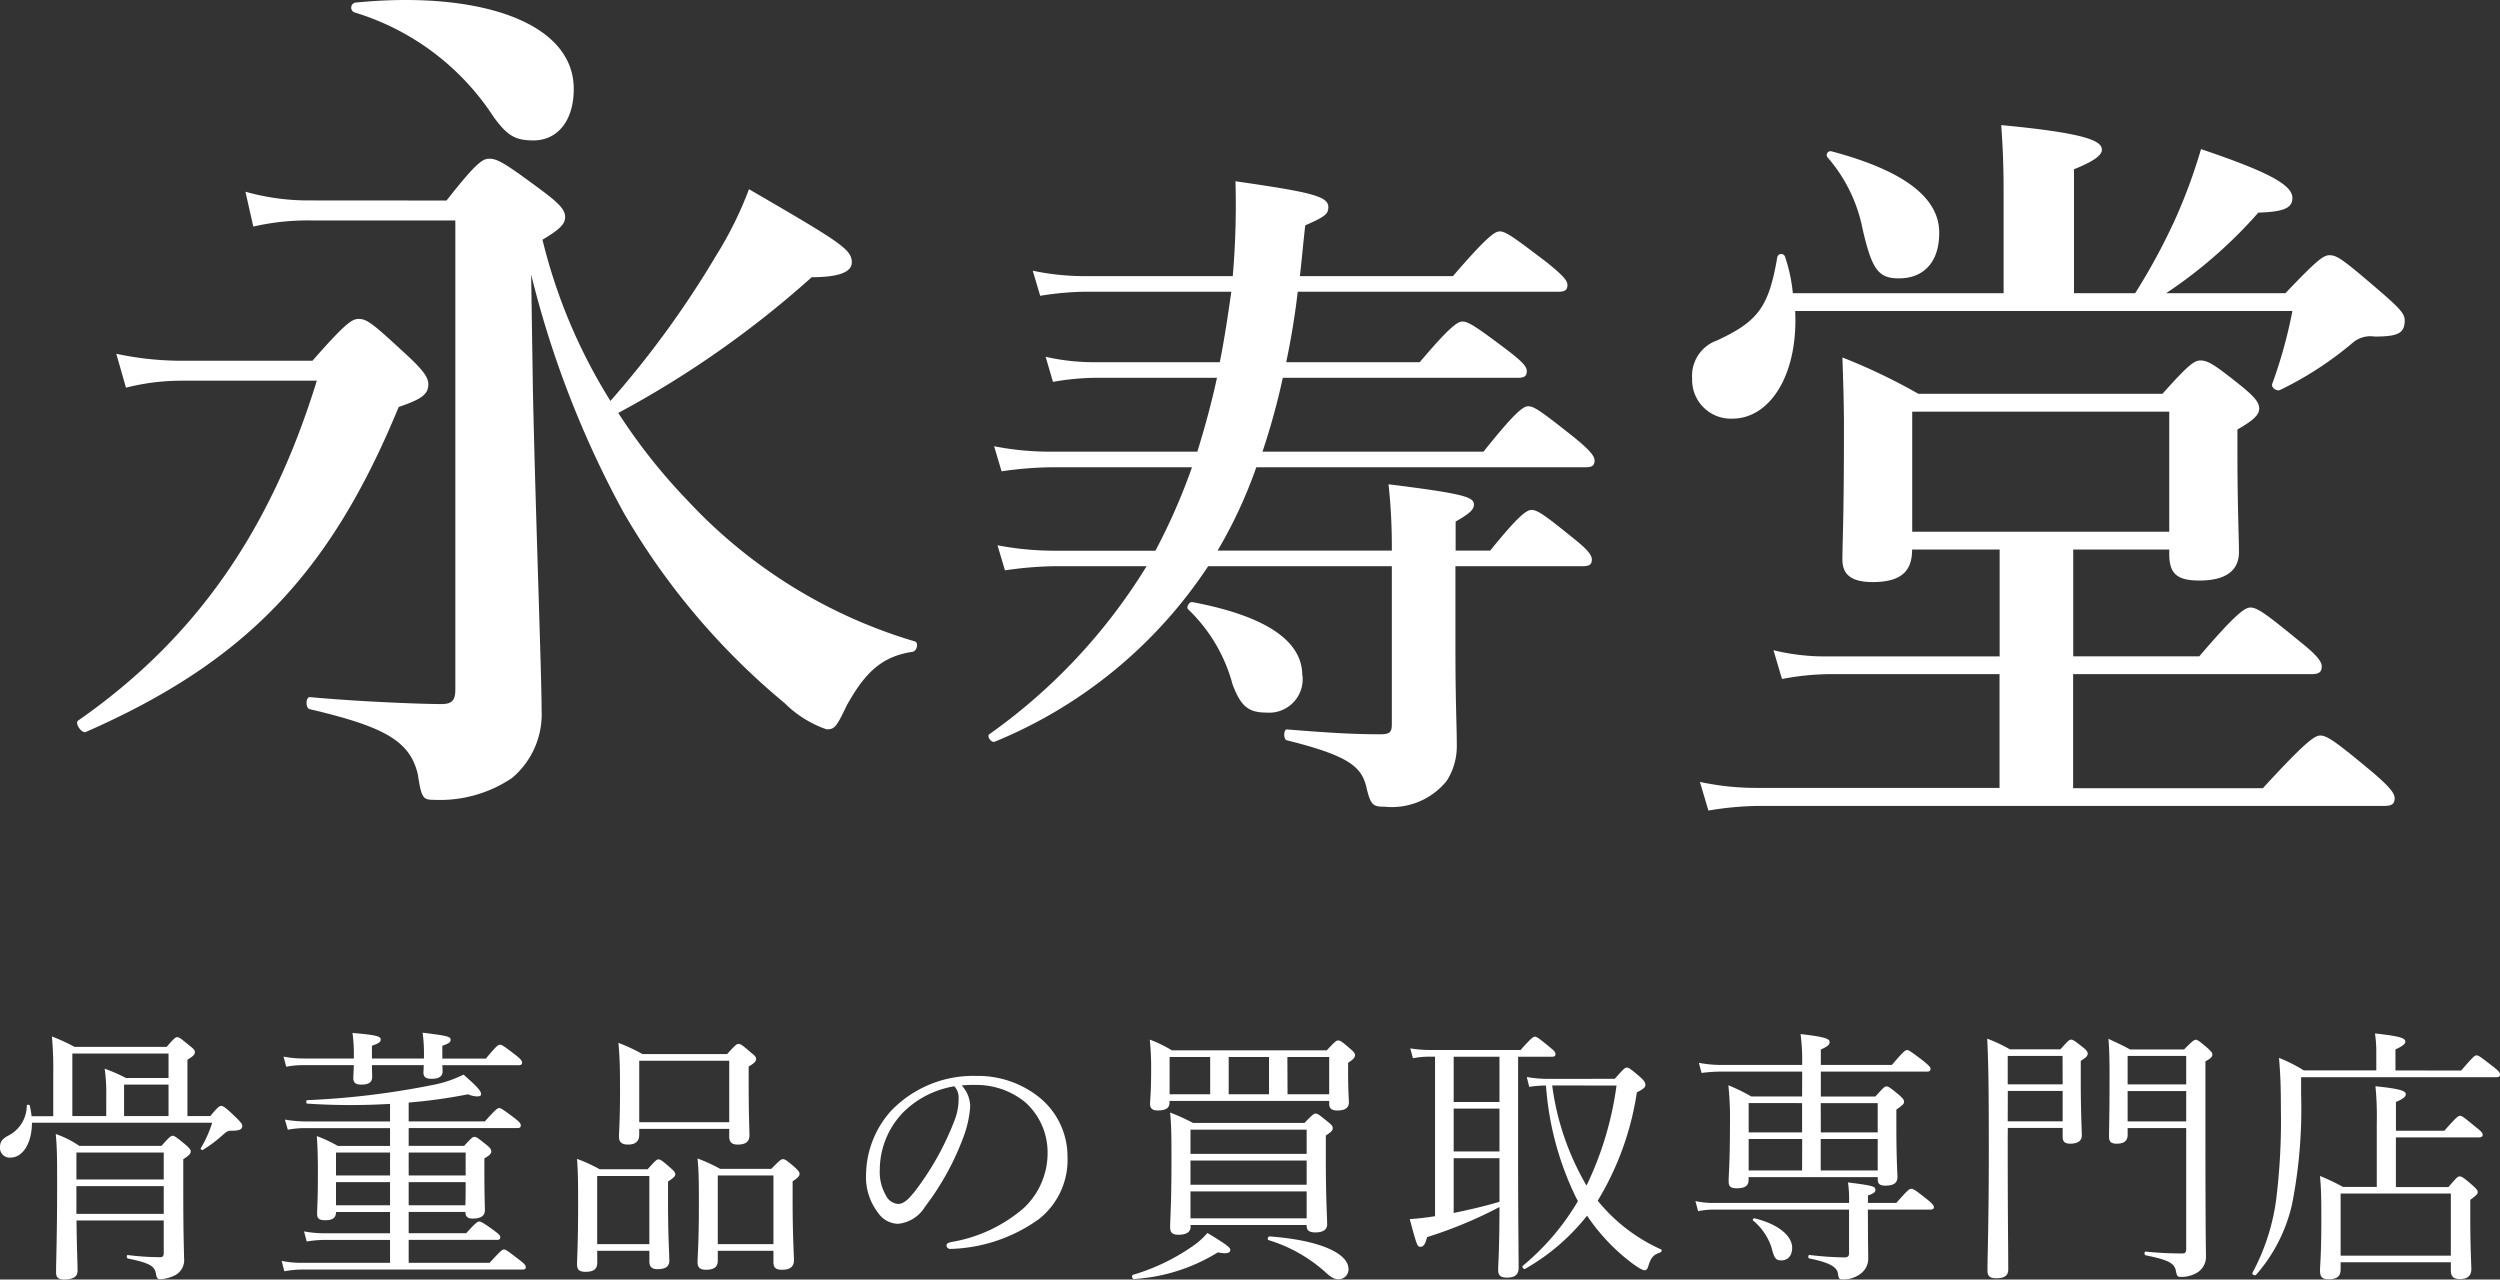
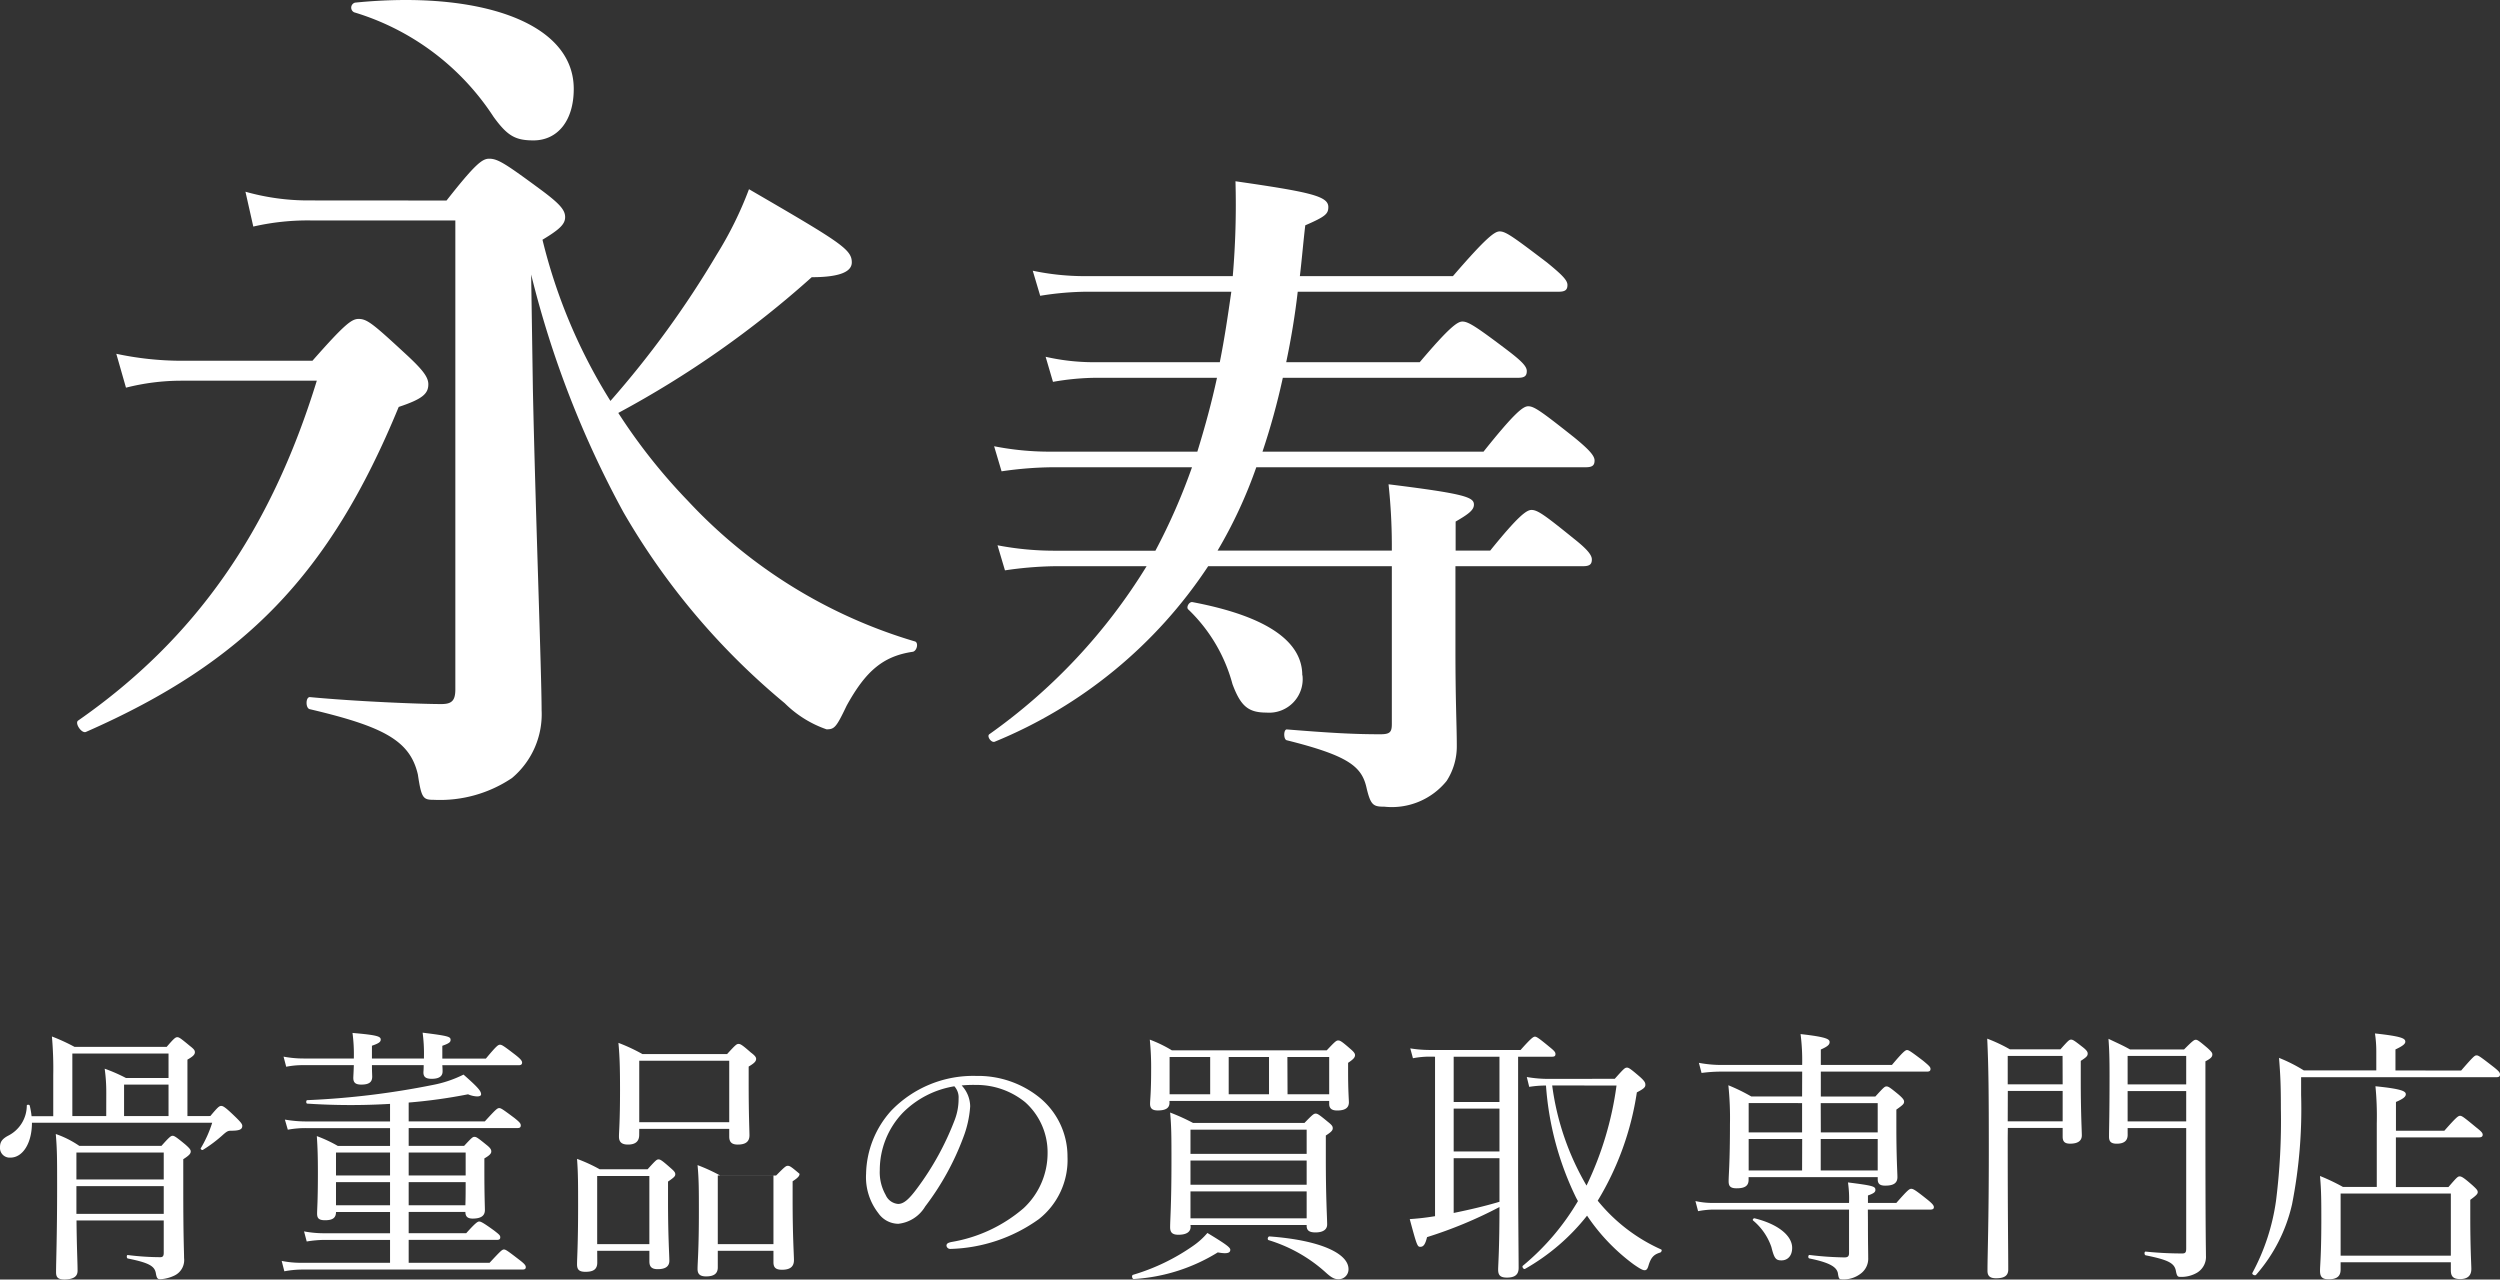
<svg xmlns="http://www.w3.org/2000/svg" width="103.29" height="52.866" viewBox="0 0 103.29 52.866">
  <rect x="0" y="0" width="103.29" height="52.866" fill="#333333" stroke="none" />
  <g id="logo" transform="translate(-27.495 -32.047)">
    <g id="Group_1" data-name="Group 1" transform="translate(-9 -7.034)">
      <path id="Path_1125" data-name="Path 1125" d="M10.3-21.672a9.511,9.511,0,0,1-2.664-.36l.324,1.44a10.037,10.037,0,0,1,2.448-.252h5.9V-1.476c0,.468-.144.612-.576.612-.9,0-3.528-.108-5.436-.288-.18,0-.18.468,0,.5,3.06.72,4.14,1.3,4.464,2.7.144.972.216,1.044.648,1.044a5.332,5.332,0,0,0,3.24-.9A3.442,3.442,0,0,0,19.872-.612c0-1.512-.252-8.136-.36-13.248l-.072-4.752a40.869,40.869,0,0,0,3.816,9.828A29.187,29.187,0,0,0,29.916-.9,4.569,4.569,0,0,0,31.644.18c.324,0,.4-.072.828-.972.792-1.44,1.512-2.052,2.736-2.232.18-.036.252-.4.072-.432a20.91,20.91,0,0,1-9.36-5.8,23.691,23.691,0,0,1-2.88-3.636A41,41,0,0,0,31.032-18.5c1.224,0,1.656-.252,1.656-.612,0-.54-.468-.828-4.248-3.024a15.227,15.227,0,0,1-1.332,2.7,40.064,40.064,0,0,1-4.392,6.048,22.6,22.6,0,0,1-2.808-6.66c.72-.432.936-.648.936-.936s-.216-.54-.936-1.08c-1.512-1.116-1.836-1.332-2.2-1.332-.288,0-.576.216-1.764,1.728ZM21.2-26.28c0-2.808-4.032-4.068-9.036-3.564a.214.214,0,0,0-.036.4,10.474,10.474,0,0,1,5.76,4.32c.576.792.9.972,1.656.972C20.52-24.156,21.2-24.948,21.2-26.28ZM4.968-15.048A12.959,12.959,0,0,1,2.3-15.336l.4,1.4a9.29,9.29,0,0,1,2.268-.288h5.616C8.676-8.028,5.58-3.564.72-.18c-.144.108.144.54.324.468C7.6-2.592,11.124-6.228,13.968-13.14c.972-.324,1.224-.54,1.224-.936,0-.288-.216-.576-.828-1.152-1.44-1.332-1.692-1.548-2.052-1.548-.288,0-.576.216-1.908,1.728Z" transform="translate(39 69.034)" fill="#fff" />
-       <path id="Path_1127" data-name="Path 1127" d="M17.152-9.248H21.12v.192c0,.832.352,1.088,1.248,1.088C23.424-7.968,24-8.352,24-9.152c0-.512-.064-1.984-.064-4.192v-.864c.672-.384.9-.608.9-.864s-.192-.48-.7-.9c-1.12-.9-1.408-1.088-1.728-1.088-.256,0-.512.192-1.568,1.376H10.752a24.178,24.178,0,0,0-3.136-1.5c.032.96.064,1.92.064,2.88,0,3.9-.064,4.7-.064,5.472,0,.576.32.928,1.248.928,1.216,0,1.632-.48,1.632-1.344h3.616v4.416H6.88a8.988,8.988,0,0,1-2.112-.256L5.12-3.9A11.072,11.072,0,0,1,7.008-4.1h7.1v4.7H4.064A11.024,11.024,0,0,1,1.728.352L2.08,1.536a13.2,13.2,0,0,1,2.08-.192H30.016c.32,0,.416-.1.416-.32S30.176.512,29.5-.064c-1.5-1.248-1.856-1.5-2.144-1.5-.224,0-.608.256-2.368,2.176h-7.84V-4.1h9.856c.32,0,.416-.1.416-.32s-.256-.512-.9-1.024c-1.408-1.152-1.76-1.408-2.048-1.408-.224,0-.608.256-2.112,2.016H17.152Zm3.968-.736H10.5v-4.96H21.12ZM5.568-19.84a6.666,6.666,0,0,0-.32-1.5.167.167,0,0,0-.32,0c-.352,2.048-.768,2.656-2.5,3.456A1.543,1.543,0,0,0,1.408-16.32a1.6,1.6,0,0,0,1.664,1.664c1.536,0,2.72-1.792,2.592-4.448H26.208a19.666,19.666,0,0,1-.832,3.008c-.064.16.192.32.32.256A14.181,14.181,0,0,0,28.7-17.792a1.12,1.12,0,0,1,.9-.256c.96,0,1.248-.128,1.248-.672,0-.256-.192-.48-.928-1.12-1.6-1.376-1.856-1.568-2.176-1.568-.256,0-.512.192-1.824,1.568H20.992A19.332,19.332,0,0,0,24.8-23.168c1.056-.032,1.408-.192,1.408-.608,0-.544-1.024-1.088-3.776-2.016a22.362,22.362,0,0,1-1.088,2.944,25.818,25.818,0,0,1-1.632,3.008H17.184v-5.12c.8-.32,1.152-.576,1.152-.8,0-.32-.384-.672-4.16-1.024.064.8.1,1.728.1,2.72v4.224Zm6.048-2.5c0-1.44-1.44-2.56-4.448-3.36a.157.157,0,0,0-.16.256A6.367,6.367,0,0,1,8.448-22.5c.384,1.664.64,2.048,1.5,2.048C10.88-20.448,11.616-21.024,11.616-22.336Z" transform="translate(105 71.034)" fill="#fff" />
      <path id="Path_1126" data-name="Path 1126" d="M18-7.56v6.524c0,.336-.084.42-.476.42-1.12,0-2.072-.056-3.864-.2-.14,0-.14.42,0,.448,2.576.644,3.108,1.092,3.3,1.988.168.7.28.756.728.756a2.91,2.91,0,0,0,2.576-1.064,2.629,2.629,0,0,0,.42-1.456c0-.868-.056-1.764-.056-3.948V-7.56H25.9c.28,0,.364-.084.364-.28s-.224-.448-.756-.868c-1.176-.952-1.484-1.176-1.736-1.176-.2,0-.532.224-1.708,1.68H20.636v-1.2c.532-.308.756-.476.756-.7,0-.308-.364-.448-3.528-.84A23.826,23.826,0,0,1,18-8.484v.28h-7.2a19.233,19.233,0,0,0,1.6-3.444H26.012c.28,0,.364-.084.364-.28s-.224-.448-.84-.952c-1.344-1.064-1.652-1.288-1.9-1.288-.2,0-.532.224-1.848,1.876H12.656a28.962,28.962,0,0,0,.84-3.052h9.716c.28,0,.364-.084.364-.28s-.224-.42-.812-.868c-1.26-.952-1.6-1.176-1.848-1.176-.2,0-.532.224-1.764,1.68H13.636c.2-.952.364-1.932.476-2.912h10.78c.28,0,.364-.084.364-.28s-.224-.42-.84-.924c-1.4-1.064-1.708-1.288-1.96-1.288-.2,0-.532.224-1.932,1.848H14.2c.084-.7.14-1.4.224-2.1.84-.364.952-.476.952-.756,0-.448-.728-.616-3.836-1.064a34.562,34.562,0,0,1-.112,3.92H5.292a10.384,10.384,0,0,1-2.128-.224l.308,1.036A12.5,12.5,0,0,1,5.348-18.9h6.02c-.14.98-.28,1.932-.476,2.912H5.656a8.936,8.936,0,0,1-1.96-.224L4-15.176a10.6,10.6,0,0,1,1.736-.168h5.04c-.224,1.036-.5,2.044-.812,3.052H3.836a11.88,11.88,0,0,1-2.268-.224l.308,1.036a15.345,15.345,0,0,1,2.1-.168H9.744A25.173,25.173,0,0,1,8.232-8.2h-4.2a12.422,12.422,0,0,1-2.324-.224l.308,1.036A15.311,15.311,0,0,1,4.088-7.56h3.78a23.63,23.63,0,0,1-6.5,6.944c-.112.084.084.364.224.308a19.349,19.349,0,0,0,8.82-7.252Zm-3.7,4.508c0-1.316-1.288-2.408-4.536-3.024-.14-.028-.28.224-.168.308a6.661,6.661,0,0,1,1.82,3.08c.336.9.644,1.176,1.4,1.176A1.385,1.385,0,0,0,14.308-3.052Z" transform="translate(76 70.034)" fill="#fff" />
    </g>
-     <path id="Path_1128" data-name="Path 1128" d="M8.239-5.841V-8.173c.231-.132.308-.209.308-.308,0-.077-.044-.132-.2-.253C7.975-9.042,7.9-9.1,7.821-9.1s-.143.055-.44.4H3.575A7.921,7.921,0,0,0,2.64-9.13a15.245,15.245,0,0,1,.055,1.6v1.694H1.8a3.365,3.365,0,0,0-.077-.44c-.011-.044-.121-.044-.121,0A1.4,1.4,0,0,1,.825-5.027c-.242.132-.33.253-.33.473a.4.4,0,0,0,.429.429c.517,0,.891-.605.891-1.441H9.262A4.892,4.892,0,0,1,8.789-4.51c-.022.033.055.088.088.066a5.631,5.631,0,0,0,.858-.649c.143-.121.187-.143.308-.143.352,0,.462-.055.462-.2,0-.077-.066-.154-.242-.33-.418-.407-.539-.495-.627-.495s-.154.066-.451.418Zm-3.355,0h-1.4V-8.426H7.458v1.012H5.7a6.885,6.885,0,0,0-.88-.385,7.046,7.046,0,0,1,.066,1.012Zm.737,0v-1.3H7.458v1.3ZM7.26-1.529V-.187c0,.132-.044.176-.143.176A11.012,11.012,0,0,1,5.775-.1c-.055-.011-.055.132,0,.143C6.71.231,6.9.374,6.941.693,6.974.847,7,.9,7.117.9A1.565,1.565,0,0,0,7.678.759.709.709,0,0,0,8.1.022c0-.3-.033-.759-.033-2.86V-4.059c.242-.154.308-.231.308-.319,0-.066-.033-.121-.22-.286-.385-.319-.462-.363-.528-.363s-.132.044-.462.418H3.773A4.023,4.023,0,0,0,2.8-5.1c.055.66.055,1,.055,2.211,0,1.98-.044,3.08-.044,3.5,0,.22.088.3.363.3C3.542.9,3.7.781,3.7.55c0-.363-.033-.9-.044-2.079ZM3.652-2.948H7.26V-1.8H3.652ZM7.26-3.223H3.652V-4.334H7.26ZM19.723-1.881c0,.187.088.275.3.275.352,0,.506-.121.506-.352,0-.143-.022-.6-.022-1.628v-.506c.231-.132.286-.209.286-.286s-.033-.143-.2-.275c-.352-.286-.418-.33-.495-.33s-.121.044-.429.374H17.38v-.737h4.488c.11,0,.143-.033.143-.11s-.044-.132-.264-.308c-.473-.352-.55-.407-.627-.407s-.143.055-.594.55H17.38V-6.4a21.994,21.994,0,0,0,2.453-.341,1.032,1.032,0,0,0,.374.088c.11,0,.165-.033.165-.088,0-.143-.154-.308-.726-.814a4.854,4.854,0,0,1-1.276.429,33.4,33.4,0,0,1-5.181.627c-.055,0-.055.143,0,.143a27.278,27.278,0,0,0,3.421.011v.726H13.156a5.228,5.228,0,0,1-.891-.077l.121.418a3.97,3.97,0,0,1,.77-.066H16.61v.737H14.454a5.71,5.71,0,0,0-.869-.407c.033.506.044.858.044,1.518,0,1.177-.033,1.485-.033,1.683s.077.275.33.275c.3,0,.451-.088.451-.341H16.61V-1H13.882a4.431,4.431,0,0,1-.825-.077l.11.418a4.664,4.664,0,0,1,.726-.066H16.61V.22H12.991a4.007,4.007,0,0,1-.858-.077l.11.429A4.026,4.026,0,0,1,13,.5h9.075c.11,0,.143-.033.143-.1s-.044-.132-.264-.3c-.473-.363-.561-.429-.638-.429s-.143.066-.594.55H17.38V-.726h3.641c.11,0,.143-.033.143-.11s-.055-.121-.253-.275c-.44-.319-.55-.374-.616-.374s-.154.055-.539.484H17.38v-.88ZM17.38-2.156v-.957h2.354c0,.319,0,.638-.011.957Zm2.354-1.232H17.38v-.946h2.354ZM16.61-4.334v.946H14.377v-.946ZM14.377-3.113H16.61v.957H14.377Zm7.546-4.829c.11,0,.143-.044.143-.11s-.055-.143-.264-.308c-.5-.385-.572-.429-.649-.429s-.143.044-.583.572h-1.8v-.528c.286-.1.341-.154.341-.242,0-.132-.066-.165-1.155-.3a6.451,6.451,0,0,1,.055.979v.088H15.862v-.528c.3-.1.363-.165.363-.253,0-.132-.143-.187-1.166-.275a6.8,6.8,0,0,1,.055,1.056H13.035a4.431,4.431,0,0,1-.825-.077l.11.418a3.453,3.453,0,0,1,.715-.066h2.079c-.011.33-.022.473-.022.528,0,.2.1.275.33.275.319,0,.451-.1.451-.33,0-.055-.011-.209-.011-.473H18c0,.187-.011.264-.011.3,0,.187.1.264.341.264.3,0,.451-.1.451-.308,0-.033,0-.121-.011-.253Zm4.983,2.629h3.718v.319c0,.231.11.33.352.33.341,0,.484-.132.484-.385,0-.187-.033-.836-.033-2.145v-.693c.242-.143.308-.22.308-.319,0-.066-.044-.132-.22-.264-.363-.319-.429-.352-.506-.352s-.121.033-.473.418h-3.5a7.311,7.311,0,0,0-.99-.462c.055.594.066,1.089.066,1.958,0,1.309-.044,1.7-.044,1.914s.1.33.374.33q.462,0,.462-.4Zm3.718-.275H26.906V-8.129h3.718ZM30.151-.275h2.3V.2c0,.22.1.308.352.308.33,0,.495-.121.495-.4,0-.209-.055-.979-.055-2.464v-.792c.242-.154.286-.231.286-.308s-.044-.121-.2-.275c-.352-.3-.407-.33-.484-.33s-.121.033-.484.4H30.25a7.3,7.3,0,0,0-.935-.429c.055.583.055,1.056.055,1.947,0,1.562-.055,2.079-.055,2.343,0,.22.11.308.352.308.319,0,.484-.11.484-.374Zm2.3-.275h-2.3V-3.388h2.3Zm-7.282.275h2.156v.44c0,.22.1.319.341.319.319,0,.484-.11.484-.352,0-.22-.055-.99-.055-2.475v-.792c.242-.165.3-.22.3-.3s-.044-.132-.209-.275c-.341-.3-.407-.341-.484-.341s-.121.044-.451.407h-1.98a6.572,6.572,0,0,0-.935-.429c.044.583.044,1.056.044,1.958,0,1.606-.044,2.123-.044,2.4,0,.231.1.308.352.308.319,0,.484-.1.484-.385ZM27.324-.55H25.168V-3.366h2.156Zm12.9-6.556a4.788,4.788,0,0,1,.583-.022,3.186,3.186,0,0,1,2.046.715,2.776,2.776,0,0,1,.924,2.1,3.107,3.107,0,0,1-.99,2.277A6.114,6.114,0,0,1,39.8-.638c-.143.033-.2.066-.2.154a.155.155,0,0,0,.154.132,6.565,6.565,0,0,0,3.663-1.232A3.11,3.11,0,0,0,44.6-4.158a3.14,3.14,0,0,0-1.221-2.5A4.046,4.046,0,0,0,40.832-7.5a4.7,4.7,0,0,0-3.52,1.441,4,4,0,0,0-1.034,2.6,2.416,2.416,0,0,0,.506,1.628,1.015,1.015,0,0,0,.825.44,1.473,1.473,0,0,0,1.111-.715,11.077,11.077,0,0,0,1.573-2.849,4.394,4.394,0,0,0,.286-1.287A1.286,1.286,0,0,0,40.227-7.106Zm-.3.033a.682.682,0,0,1,.176.506,2.407,2.407,0,0,1-.154.869,11.688,11.688,0,0,1-1.573,2.86c-.319.429-.539.627-.77.627a.617.617,0,0,1-.517-.374,1.9,1.9,0,0,1-.242-1.023,3.429,3.429,0,0,1,.957-2.376A3.882,3.882,0,0,1,39.93-7.073Zm8.888.605h6.6v.121c0,.187.1.275.33.275.33,0,.484-.11.484-.341,0-.11-.033-.462-.033-1.265v-.363c.231-.154.286-.231.286-.319,0-.066-.044-.132-.2-.264-.352-.308-.418-.341-.495-.341s-.121.033-.473.407h-6.4A5.342,5.342,0,0,0,48-9a11.571,11.571,0,0,1,.055,1.287c0,.9-.044,1.21-.044,1.364,0,.187.088.275.319.275.33,0,.484-.1.484-.319Zm4.873-1.815h1.727v1.54H53.691Zm-.759,0v1.54H51.26v-1.54Zm-2.431,0v1.54H48.818v-1.54Zm-.814,6.941h4.8v.033c0,.187.1.275.363.275.319,0,.484-.121.484-.33,0-.264-.055-1.067-.055-2.717v-.957c.242-.154.286-.22.286-.3s-.033-.132-.2-.264c-.363-.3-.429-.341-.506-.341s-.132.044-.462.385H49.786a8.24,8.24,0,0,0-.946-.429c.055.605.055,1.045.055,2.035,0,1.76-.055,2.387-.055,2.706,0,.209.088.308.341.308.341,0,.506-.121.506-.33Zm0-2.662h4.8v1h-4.8Zm4.8-.275h-4.8v-1h4.8Zm-4.8,1.551h4.8v1.111h-4.8ZM55.8.9A.409.409,0,0,0,56.21.484c0-.649-1.166-1.2-3.267-1.353-.066,0-.1.132-.033.154A6.205,6.205,0,0,1,55.264.616C55.506.836,55.627.9,55.8.9ZM47.344.891a7.448,7.448,0,0,0,3.465-1.1c.418.077.517.011.517-.11,0-.1-.22-.253-.946-.693a3.041,3.041,0,0,1-.583.528,8.571,8.571,0,0,1-2.486,1.2C47.234.737,47.267.9,47.344.891ZM59.785-8.294v6.589c-.473.077-.759.1-1.045.121.3,1.122.319,1.144.44,1.144s.2-.088.275-.4a17.906,17.906,0,0,0,2.992-1.243c0,1.749-.055,2.4-.055,2.585,0,.231.088.33.363.33.341,0,.484-.132.484-.4,0-.528-.022-2.233-.022-4.5V-8.294h1.4c.11,0,.143-.033.143-.11s-.044-.132-.253-.3c-.44-.363-.528-.418-.594-.418s-.154.055-.594.55H59.554a5.123,5.123,0,0,1-.792-.066l.11.407a3.738,3.738,0,0,1,.671-.066Zm.77,2.145h1.892v1.771H60.555Zm1.892-.275H60.555v-1.87h1.892ZM60.555-4.1h1.892v1.8c-.627.187-1.254.33-1.892.462Zm4-3.278a5.277,5.277,0,0,1-.979-.077l.1.407a4.318,4.318,0,0,1,.693-.055,12.556,12.556,0,0,0,1.243,4.631c.022.044.055.1.077.143A10.115,10.115,0,0,1,63.415.341c-.055.044.033.165.088.132a8.763,8.763,0,0,0,2.563-2.2A8.109,8.109,0,0,0,67.991.286c.253.176.374.242.451.242s.121-.044.165-.2c.1-.33.22-.451.473-.528.055-.011.1-.11.044-.132a7.108,7.108,0,0,1-2.618-2.013A12.062,12.062,0,0,0,68.123-6.82c.275-.143.352-.209.352-.308,0-.077-.011-.143-.22-.33-.407-.352-.473-.385-.539-.385-.088,0-.132.044-.506.462Zm2.728.275A13.715,13.715,0,0,1,66.044-2.97a11.014,11.014,0,0,1-1.419-4.136Zm7.667.451h-2.1a7.52,7.52,0,0,0-.946-.462,13.012,13.012,0,0,1,.066,1.606c0,1.617-.055,2.079-.055,2.365,0,.209.088.286.33.286.341,0,.495-.1.495-.352v-.11h5.335v.088c0,.187.088.264.308.264.352,0,.506-.11.506-.352,0-.187-.044-.792-.044-2.09v-.7c.286-.2.319-.242.319-.33,0-.066-.044-.132-.22-.286-.363-.3-.429-.341-.506-.341s-.121.044-.462.418H75.724V-7.678h4.389c.1,0,.143-.033.143-.11s-.055-.132-.308-.341c-.506-.385-.594-.44-.66-.44s-.154.055-.627.616H75.724v-.638c.3-.132.363-.209.363-.308,0-.121-.121-.209-1.2-.33a8.511,8.511,0,0,1,.066,1.276H71.632a5.043,5.043,0,0,1-.946-.088l.11.418a6.242,6.242,0,0,1,.869-.055h3.289Zm0,3.058H72.743v-1.3h2.211Zm.77,0v-1.3h2.354v1.3Zm0-2.783h2.354v1.21H75.724Zm-.77,0v1.21H72.743V-6.38Zm2.717,4.4h2.574c.11,0,.154-.033.154-.1s-.055-.143-.275-.319c-.5-.4-.583-.44-.66-.44s-.143.044-.616.583H77.671v-.308c.253-.088.308-.143.308-.231,0-.143-.088-.176-1.133-.308a4.669,4.669,0,0,1,.044.847H71.324a3.241,3.241,0,0,1-.781-.077l.11.418a3.442,3.442,0,0,1,.66-.066H76.89v1.8c0,.132-.055.176-.187.176a13.167,13.167,0,0,1-1.441-.1c-.066-.011-.077.132-.011.143.869.176,1.122.363,1.177.6.033.231.055.264.165.264a1.164,1.164,0,0,0,.814-.264.769.769,0,0,0,.275-.627c0-.242-.011-.539-.011-1.452ZM74.1.121c.253,0,.44-.187.44-.517,0-.5-.572-.979-1.551-1.221-.044-.011-.1.055-.066.088a2.461,2.461,0,0,1,.759,1.1C73.8.044,73.865.121,74.1.121ZM88.4-5.346h2.42V-.374c0,.165-.033.209-.165.209a14.494,14.494,0,0,1-1.507-.077c-.066-.011-.066.143,0,.154.924.187,1.177.319,1.243.627.044.253.088.264.2.264a1.278,1.278,0,0,0,.682-.176.761.761,0,0,0,.363-.7c0-.33-.022-.638-.022-5.72v-2.31c.231-.121.286-.187.286-.286,0-.066-.044-.121-.2-.264-.352-.3-.418-.341-.484-.341s-.132.044-.484.4H88.5c-.363-.2-.528-.264-.891-.44.033.451.044.792.044,1.54,0,1.606-.022,2.145-.022,2.508,0,.2.088.286.319.286.3,0,.451-.121.451-.363Zm0-1.529h2.42v1.254H88.4Zm2.42-.275H88.4V-8.327h2.42Zm-7.37,1.8h2.266v.363c0,.2.088.286.308.286.308,0,.484-.11.484-.341,0-.2-.044-.9-.044-2.31v-.77c.242-.154.286-.209.286-.3,0-.066-.033-.132-.2-.264C86.207-8.954,86.141-9,86.064-9s-.121.044-.44.4h-2.09a6.618,6.618,0,0,0-.935-.44c.055,1.144.066,2.277.066,4.62,0,2.97-.055,4.29-.055,4.972,0,.209.1.308.352.308.352,0,.506-.11.506-.363,0-.847-.022-1.936-.022-5.456Zm0-1.529h2.266v1.254H83.446Zm2.266-.275H83.446V-8.327h2.266Zm13.75-.572v-.869c.308-.143.407-.231.407-.319,0-.132-.132-.22-1.254-.341a5.011,5.011,0,0,1,.055.726v.8H95.678a6.376,6.376,0,0,0-1.023-.517c.055.693.077,1.111.077,2.123a26.4,26.4,0,0,1-.2,3.773A8.845,8.845,0,0,1,93.555.638c-.033.066.11.132.154.077A6.639,6.639,0,0,0,95.194-2.2a20.336,20.336,0,0,0,.374-4.521v-.726h8.063c.11,0,.154-.033.154-.11s-.033-.132-.286-.33c-.539-.418-.605-.462-.682-.462s-.132.044-.638.627ZM97.2.2h4.554v.33c0,.253.1.363.385.363.308,0,.462-.143.462-.418,0-.187-.044-.814-.044-2.156v-.7c.242-.176.308-.242.308-.319s-.055-.132-.209-.275c-.374-.33-.462-.374-.539-.374s-.121.044-.462.44H99.484V-4.961h3.432c.1,0,.154-.033.154-.11s-.066-.143-.275-.308c-.506-.418-.583-.473-.66-.473s-.154.055-.649.616h-2V-6.424c.308-.132.407-.22.407-.319,0-.121-.154-.22-1.254-.33a12.8,12.8,0,0,1,.055,1.529v2.629h-1.4a8.33,8.33,0,0,0-.946-.451c.055.594.055,1.078.055,1.925C96.4-.077,96.349.33,96.349.55c0,.264.1.352.363.352C97.053.9,97.2.77,97.2.5Zm4.554-.275H97.2V-2.64h4.554Z" transform="translate(27 84)" fill="#fff" />
+     <path id="Path_1128" data-name="Path 1128" d="M8.239-5.841V-8.173c.231-.132.308-.209.308-.308,0-.077-.044-.132-.2-.253C7.975-9.042,7.9-9.1,7.821-9.1s-.143.055-.44.4H3.575A7.921,7.921,0,0,0,2.64-9.13a15.245,15.245,0,0,1,.055,1.6v1.694H1.8a3.365,3.365,0,0,0-.077-.44c-.011-.044-.121-.044-.121,0A1.4,1.4,0,0,1,.825-5.027c-.242.132-.33.253-.33.473a.4.4,0,0,0,.429.429c.517,0,.891-.605.891-1.441H9.262A4.892,4.892,0,0,1,8.789-4.51c-.022.033.055.088.088.066a5.631,5.631,0,0,0,.858-.649c.143-.121.187-.143.308-.143.352,0,.462-.055.462-.2,0-.077-.066-.154-.242-.33-.418-.407-.539-.495-.627-.495s-.154.066-.451.418Zm-3.355,0h-1.4V-8.426H7.458v1.012H5.7a6.885,6.885,0,0,0-.88-.385,7.046,7.046,0,0,1,.066,1.012Zm.737,0v-1.3H7.458v1.3ZM7.26-1.529V-.187c0,.132-.044.176-.143.176A11.012,11.012,0,0,1,5.775-.1c-.055-.011-.055.132,0,.143C6.71.231,6.9.374,6.941.693,6.974.847,7,.9,7.117.9A1.565,1.565,0,0,0,7.678.759.709.709,0,0,0,8.1.022c0-.3-.033-.759-.033-2.86V-4.059c.242-.154.308-.231.308-.319,0-.066-.033-.121-.22-.286-.385-.319-.462-.363-.528-.363s-.132.044-.462.418H3.773A4.023,4.023,0,0,0,2.8-5.1c.055.66.055,1,.055,2.211,0,1.98-.044,3.08-.044,3.5,0,.22.088.3.363.3C3.542.9,3.7.781,3.7.55c0-.363-.033-.9-.044-2.079ZM3.652-2.948H7.26V-1.8H3.652ZM7.26-3.223H3.652V-4.334H7.26ZM19.723-1.881c0,.187.088.275.3.275.352,0,.506-.121.506-.352,0-.143-.022-.6-.022-1.628v-.506c.231-.132.286-.209.286-.286s-.033-.143-.2-.275c-.352-.286-.418-.33-.495-.33s-.121.044-.429.374H17.38v-.737h4.488c.11,0,.143-.033.143-.11s-.044-.132-.264-.308c-.473-.352-.55-.407-.627-.407s-.143.055-.594.55H17.38V-6.4a21.994,21.994,0,0,0,2.453-.341,1.032,1.032,0,0,0,.374.088c.11,0,.165-.033.165-.088,0-.143-.154-.308-.726-.814a4.854,4.854,0,0,1-1.276.429,33.4,33.4,0,0,1-5.181.627c-.055,0-.055.143,0,.143a27.278,27.278,0,0,0,3.421.011v.726H13.156a5.228,5.228,0,0,1-.891-.077l.121.418a3.97,3.97,0,0,1,.77-.066H16.61v.737H14.454a5.71,5.71,0,0,0-.869-.407c.033.506.044.858.044,1.518,0,1.177-.033,1.485-.033,1.683s.077.275.33.275c.3,0,.451-.088.451-.341H16.61V-1H13.882a4.431,4.431,0,0,1-.825-.077l.11.418a4.664,4.664,0,0,1,.726-.066H16.61V.22H12.991a4.007,4.007,0,0,1-.858-.077l.11.429A4.026,4.026,0,0,1,13,.5h9.075c.11,0,.143-.033.143-.1s-.044-.132-.264-.3c-.473-.363-.561-.429-.638-.429s-.143.066-.594.55H17.38V-.726h3.641c.11,0,.143-.033.143-.11s-.055-.121-.253-.275c-.44-.319-.55-.374-.616-.374s-.154.055-.539.484H17.38v-.88ZM17.38-2.156v-.957h2.354c0,.319,0,.638-.011.957Zm2.354-1.232H17.38v-.946h2.354ZM16.61-4.334v.946H14.377v-.946ZM14.377-3.113H16.61v.957H14.377Zm7.546-4.829c.11,0,.143-.044.143-.11s-.055-.143-.264-.308c-.5-.385-.572-.429-.649-.429s-.143.044-.583.572h-1.8v-.528c.286-.1.341-.154.341-.242,0-.132-.066-.165-1.155-.3a6.451,6.451,0,0,1,.055.979v.088H15.862v-.528c.3-.1.363-.165.363-.253,0-.132-.143-.187-1.166-.275a6.8,6.8,0,0,1,.055,1.056H13.035a4.431,4.431,0,0,1-.825-.077l.11.418a3.453,3.453,0,0,1,.715-.066h2.079c-.011.33-.022.473-.022.528,0,.2.1.275.33.275.319,0,.451-.1.451-.33,0-.055-.011-.209-.011-.473H18c0,.187-.011.264-.011.3,0,.187.1.264.341.264.3,0,.451-.1.451-.308,0-.033,0-.121-.011-.253Zm4.983,2.629h3.718v.319c0,.231.11.33.352.33.341,0,.484-.132.484-.385,0-.187-.033-.836-.033-2.145v-.693c.242-.143.308-.22.308-.319,0-.066-.044-.132-.22-.264-.363-.319-.429-.352-.506-.352s-.121.033-.473.418h-3.5a7.311,7.311,0,0,0-.99-.462c.055.594.066,1.089.066,1.958,0,1.309-.044,1.7-.044,1.914s.1.33.374.33q.462,0,.462-.4Zm3.718-.275H26.906V-8.129h3.718ZM30.151-.275h2.3V.2c0,.22.1.308.352.308.33,0,.495-.121.495-.4,0-.209-.055-.979-.055-2.464v-.792c.242-.154.286-.231.286-.308c-.352-.3-.407-.33-.484-.33s-.121.033-.484.4H30.25a7.3,7.3,0,0,0-.935-.429c.055.583.055,1.056.055,1.947,0,1.562-.055,2.079-.055,2.343,0,.22.11.308.352.308.319,0,.484-.11.484-.374Zm2.3-.275h-2.3V-3.388h2.3Zm-7.282.275h2.156v.44c0,.22.1.319.341.319.319,0,.484-.11.484-.352,0-.22-.055-.99-.055-2.475v-.792c.242-.165.3-.22.3-.3s-.044-.132-.209-.275c-.341-.3-.407-.341-.484-.341s-.121.044-.451.407h-1.98a6.572,6.572,0,0,0-.935-.429c.044.583.044,1.056.044,1.958,0,1.606-.044,2.123-.044,2.4,0,.231.1.308.352.308.319,0,.484-.1.484-.385ZM27.324-.55H25.168V-3.366h2.156Zm12.9-6.556a4.788,4.788,0,0,1,.583-.022,3.186,3.186,0,0,1,2.046.715,2.776,2.776,0,0,1,.924,2.1,3.107,3.107,0,0,1-.99,2.277A6.114,6.114,0,0,1,39.8-.638c-.143.033-.2.066-.2.154a.155.155,0,0,0,.154.132,6.565,6.565,0,0,0,3.663-1.232A3.11,3.11,0,0,0,44.6-4.158a3.14,3.14,0,0,0-1.221-2.5A4.046,4.046,0,0,0,40.832-7.5a4.7,4.7,0,0,0-3.52,1.441,4,4,0,0,0-1.034,2.6,2.416,2.416,0,0,0,.506,1.628,1.015,1.015,0,0,0,.825.44,1.473,1.473,0,0,0,1.111-.715,11.077,11.077,0,0,0,1.573-2.849,4.394,4.394,0,0,0,.286-1.287A1.286,1.286,0,0,0,40.227-7.106Zm-.3.033a.682.682,0,0,1,.176.506,2.407,2.407,0,0,1-.154.869,11.688,11.688,0,0,1-1.573,2.86c-.319.429-.539.627-.77.627a.617.617,0,0,1-.517-.374,1.9,1.9,0,0,1-.242-1.023,3.429,3.429,0,0,1,.957-2.376A3.882,3.882,0,0,1,39.93-7.073Zm8.888.605h6.6v.121c0,.187.1.275.33.275.33,0,.484-.11.484-.341,0-.11-.033-.462-.033-1.265v-.363c.231-.154.286-.231.286-.319,0-.066-.044-.132-.2-.264-.352-.308-.418-.341-.495-.341s-.121.033-.473.407h-6.4A5.342,5.342,0,0,0,48-9a11.571,11.571,0,0,1,.055,1.287c0,.9-.044,1.21-.044,1.364,0,.187.088.275.319.275.33,0,.484-.1.484-.319Zm4.873-1.815h1.727v1.54H53.691Zm-.759,0v1.54H51.26v-1.54Zm-2.431,0v1.54H48.818v-1.54Zm-.814,6.941h4.8v.033c0,.187.1.275.363.275.319,0,.484-.121.484-.33,0-.264-.055-1.067-.055-2.717v-.957c.242-.154.286-.22.286-.3s-.033-.132-.2-.264c-.363-.3-.429-.341-.506-.341s-.132.044-.462.385H49.786a8.24,8.24,0,0,0-.946-.429c.055.605.055,1.045.055,2.035,0,1.76-.055,2.387-.055,2.706,0,.209.088.308.341.308.341,0,.506-.121.506-.33Zm0-2.662h4.8v1h-4.8Zm4.8-.275h-4.8v-1h4.8Zm-4.8,1.551h4.8v1.111h-4.8ZM55.8.9A.409.409,0,0,0,56.21.484c0-.649-1.166-1.2-3.267-1.353-.066,0-.1.132-.033.154A6.205,6.205,0,0,1,55.264.616C55.506.836,55.627.9,55.8.9ZM47.344.891a7.448,7.448,0,0,0,3.465-1.1c.418.077.517.011.517-.11,0-.1-.22-.253-.946-.693a3.041,3.041,0,0,1-.583.528,8.571,8.571,0,0,1-2.486,1.2C47.234.737,47.267.9,47.344.891ZM59.785-8.294v6.589c-.473.077-.759.1-1.045.121.3,1.122.319,1.144.44,1.144s.2-.088.275-.4a17.906,17.906,0,0,0,2.992-1.243c0,1.749-.055,2.4-.055,2.585,0,.231.088.33.363.33.341,0,.484-.132.484-.4,0-.528-.022-2.233-.022-4.5V-8.294h1.4c.11,0,.143-.033.143-.11s-.044-.132-.253-.3c-.44-.363-.528-.418-.594-.418s-.154.055-.594.55H59.554a5.123,5.123,0,0,1-.792-.066l.11.407a3.738,3.738,0,0,1,.671-.066Zm.77,2.145h1.892v1.771H60.555Zm1.892-.275H60.555v-1.87h1.892ZM60.555-4.1h1.892v1.8c-.627.187-1.254.33-1.892.462Zm4-3.278a5.277,5.277,0,0,1-.979-.077l.1.407a4.318,4.318,0,0,1,.693-.055,12.556,12.556,0,0,0,1.243,4.631c.022.044.055.1.077.143A10.115,10.115,0,0,1,63.415.341c-.055.044.033.165.088.132a8.763,8.763,0,0,0,2.563-2.2A8.109,8.109,0,0,0,67.991.286c.253.176.374.242.451.242s.121-.044.165-.2c.1-.33.22-.451.473-.528.055-.011.1-.11.044-.132a7.108,7.108,0,0,1-2.618-2.013A12.062,12.062,0,0,0,68.123-6.82c.275-.143.352-.209.352-.308,0-.077-.011-.143-.22-.33-.407-.352-.473-.385-.539-.385-.088,0-.132.044-.506.462Zm2.728.275A13.715,13.715,0,0,1,66.044-2.97a11.014,11.014,0,0,1-1.419-4.136Zm7.667.451h-2.1a7.52,7.52,0,0,0-.946-.462,13.012,13.012,0,0,1,.066,1.606c0,1.617-.055,2.079-.055,2.365,0,.209.088.286.33.286.341,0,.495-.1.495-.352v-.11h5.335v.088c0,.187.088.264.308.264.352,0,.506-.11.506-.352,0-.187-.044-.792-.044-2.09v-.7c.286-.2.319-.242.319-.33,0-.066-.044-.132-.22-.286-.363-.3-.429-.341-.506-.341s-.121.044-.462.418H75.724V-7.678h4.389c.1,0,.143-.033.143-.11s-.055-.132-.308-.341c-.506-.385-.594-.44-.66-.44s-.154.055-.627.616H75.724v-.638c.3-.132.363-.209.363-.308,0-.121-.121-.209-1.2-.33a8.511,8.511,0,0,1,.066,1.276H71.632a5.043,5.043,0,0,1-.946-.088l.11.418a6.242,6.242,0,0,1,.869-.055h3.289Zm0,3.058H72.743v-1.3h2.211Zm.77,0v-1.3h2.354v1.3Zm0-2.783h2.354v1.21H75.724Zm-.77,0v1.21H72.743V-6.38Zm2.717,4.4h2.574c.11,0,.154-.033.154-.1s-.055-.143-.275-.319c-.5-.4-.583-.44-.66-.44s-.143.044-.616.583H77.671v-.308c.253-.088.308-.143.308-.231,0-.143-.088-.176-1.133-.308a4.669,4.669,0,0,1,.044.847H71.324a3.241,3.241,0,0,1-.781-.077l.11.418a3.442,3.442,0,0,1,.66-.066H76.89v1.8c0,.132-.055.176-.187.176a13.167,13.167,0,0,1-1.441-.1c-.066-.011-.077.132-.011.143.869.176,1.122.363,1.177.6.033.231.055.264.165.264a1.164,1.164,0,0,0,.814-.264.769.769,0,0,0,.275-.627c0-.242-.011-.539-.011-1.452ZM74.1.121c.253,0,.44-.187.44-.517,0-.5-.572-.979-1.551-1.221-.044-.011-.1.055-.066.088a2.461,2.461,0,0,1,.759,1.1C73.8.044,73.865.121,74.1.121ZM88.4-5.346h2.42V-.374c0,.165-.033.209-.165.209a14.494,14.494,0,0,1-1.507-.077c-.066-.011-.066.143,0,.154.924.187,1.177.319,1.243.627.044.253.088.264.2.264a1.278,1.278,0,0,0,.682-.176.761.761,0,0,0,.363-.7c0-.33-.022-.638-.022-5.72v-2.31c.231-.121.286-.187.286-.286,0-.066-.044-.121-.2-.264-.352-.3-.418-.341-.484-.341s-.132.044-.484.4H88.5c-.363-.2-.528-.264-.891-.44.033.451.044.792.044,1.54,0,1.606-.022,2.145-.022,2.508,0,.2.088.286.319.286.3,0,.451-.121.451-.363Zm0-1.529h2.42v1.254H88.4Zm2.42-.275H88.4V-8.327h2.42Zm-7.37,1.8h2.266v.363c0,.2.088.286.308.286.308,0,.484-.11.484-.341,0-.2-.044-.9-.044-2.31v-.77c.242-.154.286-.209.286-.3,0-.066-.033-.132-.2-.264C86.207-8.954,86.141-9,86.064-9s-.121.044-.44.4h-2.09a6.618,6.618,0,0,0-.935-.44c.055,1.144.066,2.277.066,4.62,0,2.97-.055,4.29-.055,4.972,0,.209.1.308.352.308.352,0,.506-.11.506-.363,0-.847-.022-1.936-.022-5.456Zm0-1.529h2.266v1.254H83.446Zm2.266-.275H83.446V-8.327h2.266Zm13.75-.572v-.869c.308-.143.407-.231.407-.319,0-.132-.132-.22-1.254-.341a5.011,5.011,0,0,1,.055.726v.8H95.678a6.376,6.376,0,0,0-1.023-.517c.055.693.077,1.111.077,2.123a26.4,26.4,0,0,1-.2,3.773A8.845,8.845,0,0,1,93.555.638c-.033.066.11.132.154.077A6.639,6.639,0,0,0,95.194-2.2a20.336,20.336,0,0,0,.374-4.521v-.726h8.063c.11,0,.154-.033.154-.11s-.033-.132-.286-.33c-.539-.418-.605-.462-.682-.462s-.132.044-.638.627ZM97.2.2h4.554v.33c0,.253.1.363.385.363.308,0,.462-.143.462-.418,0-.187-.044-.814-.044-2.156v-.7c.242-.176.308-.242.308-.319s-.055-.132-.209-.275c-.374-.33-.462-.374-.539-.374s-.121.044-.462.44H99.484V-4.961h3.432c.1,0,.154-.033.154-.11s-.066-.143-.275-.308c-.506-.418-.583-.473-.66-.473s-.154.055-.649.616h-2V-6.424c.308-.132.407-.22.407-.319,0-.121-.154-.22-1.254-.33a12.8,12.8,0,0,1,.055,1.529v2.629h-1.4a8.33,8.33,0,0,0-.946-.451c.055.594.055,1.078.055,1.925C96.4-.077,96.349.33,96.349.55c0,.264.1.352.363.352C97.053.9,97.2.77,97.2.5Zm4.554-.275H97.2V-2.64h4.554Z" transform="translate(27 84)" fill="#fff" />
  </g>
</svg>